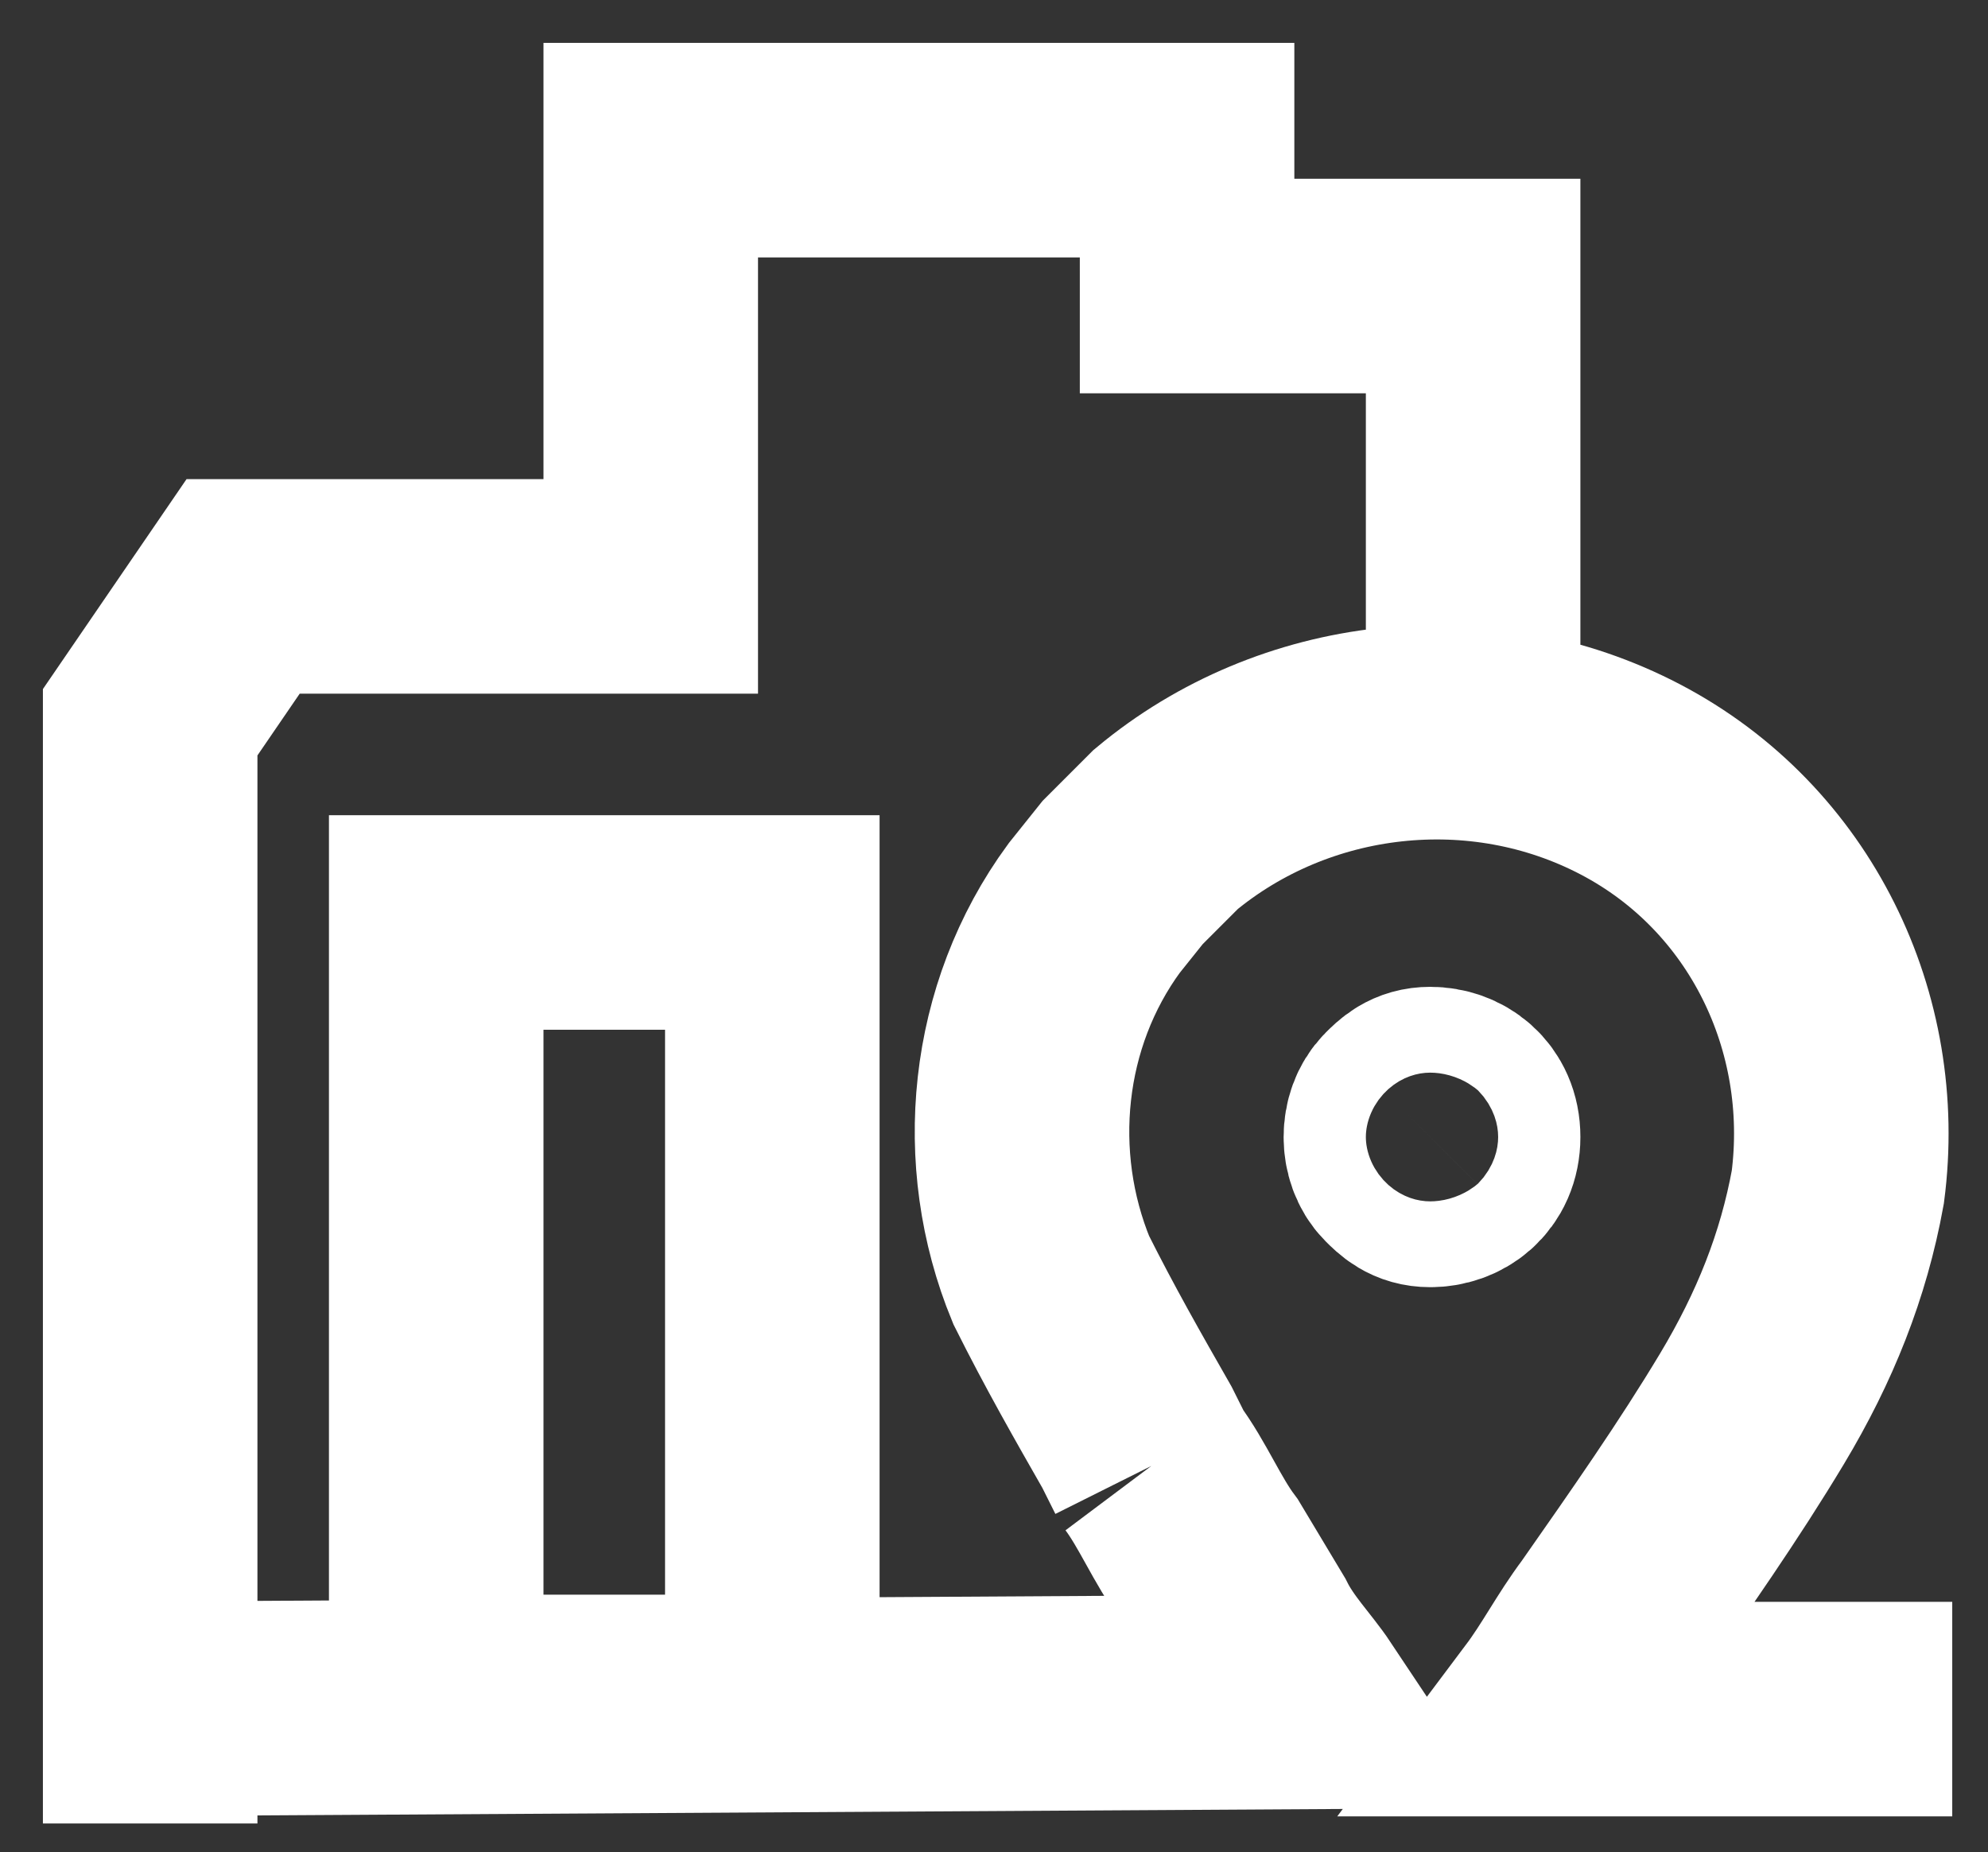
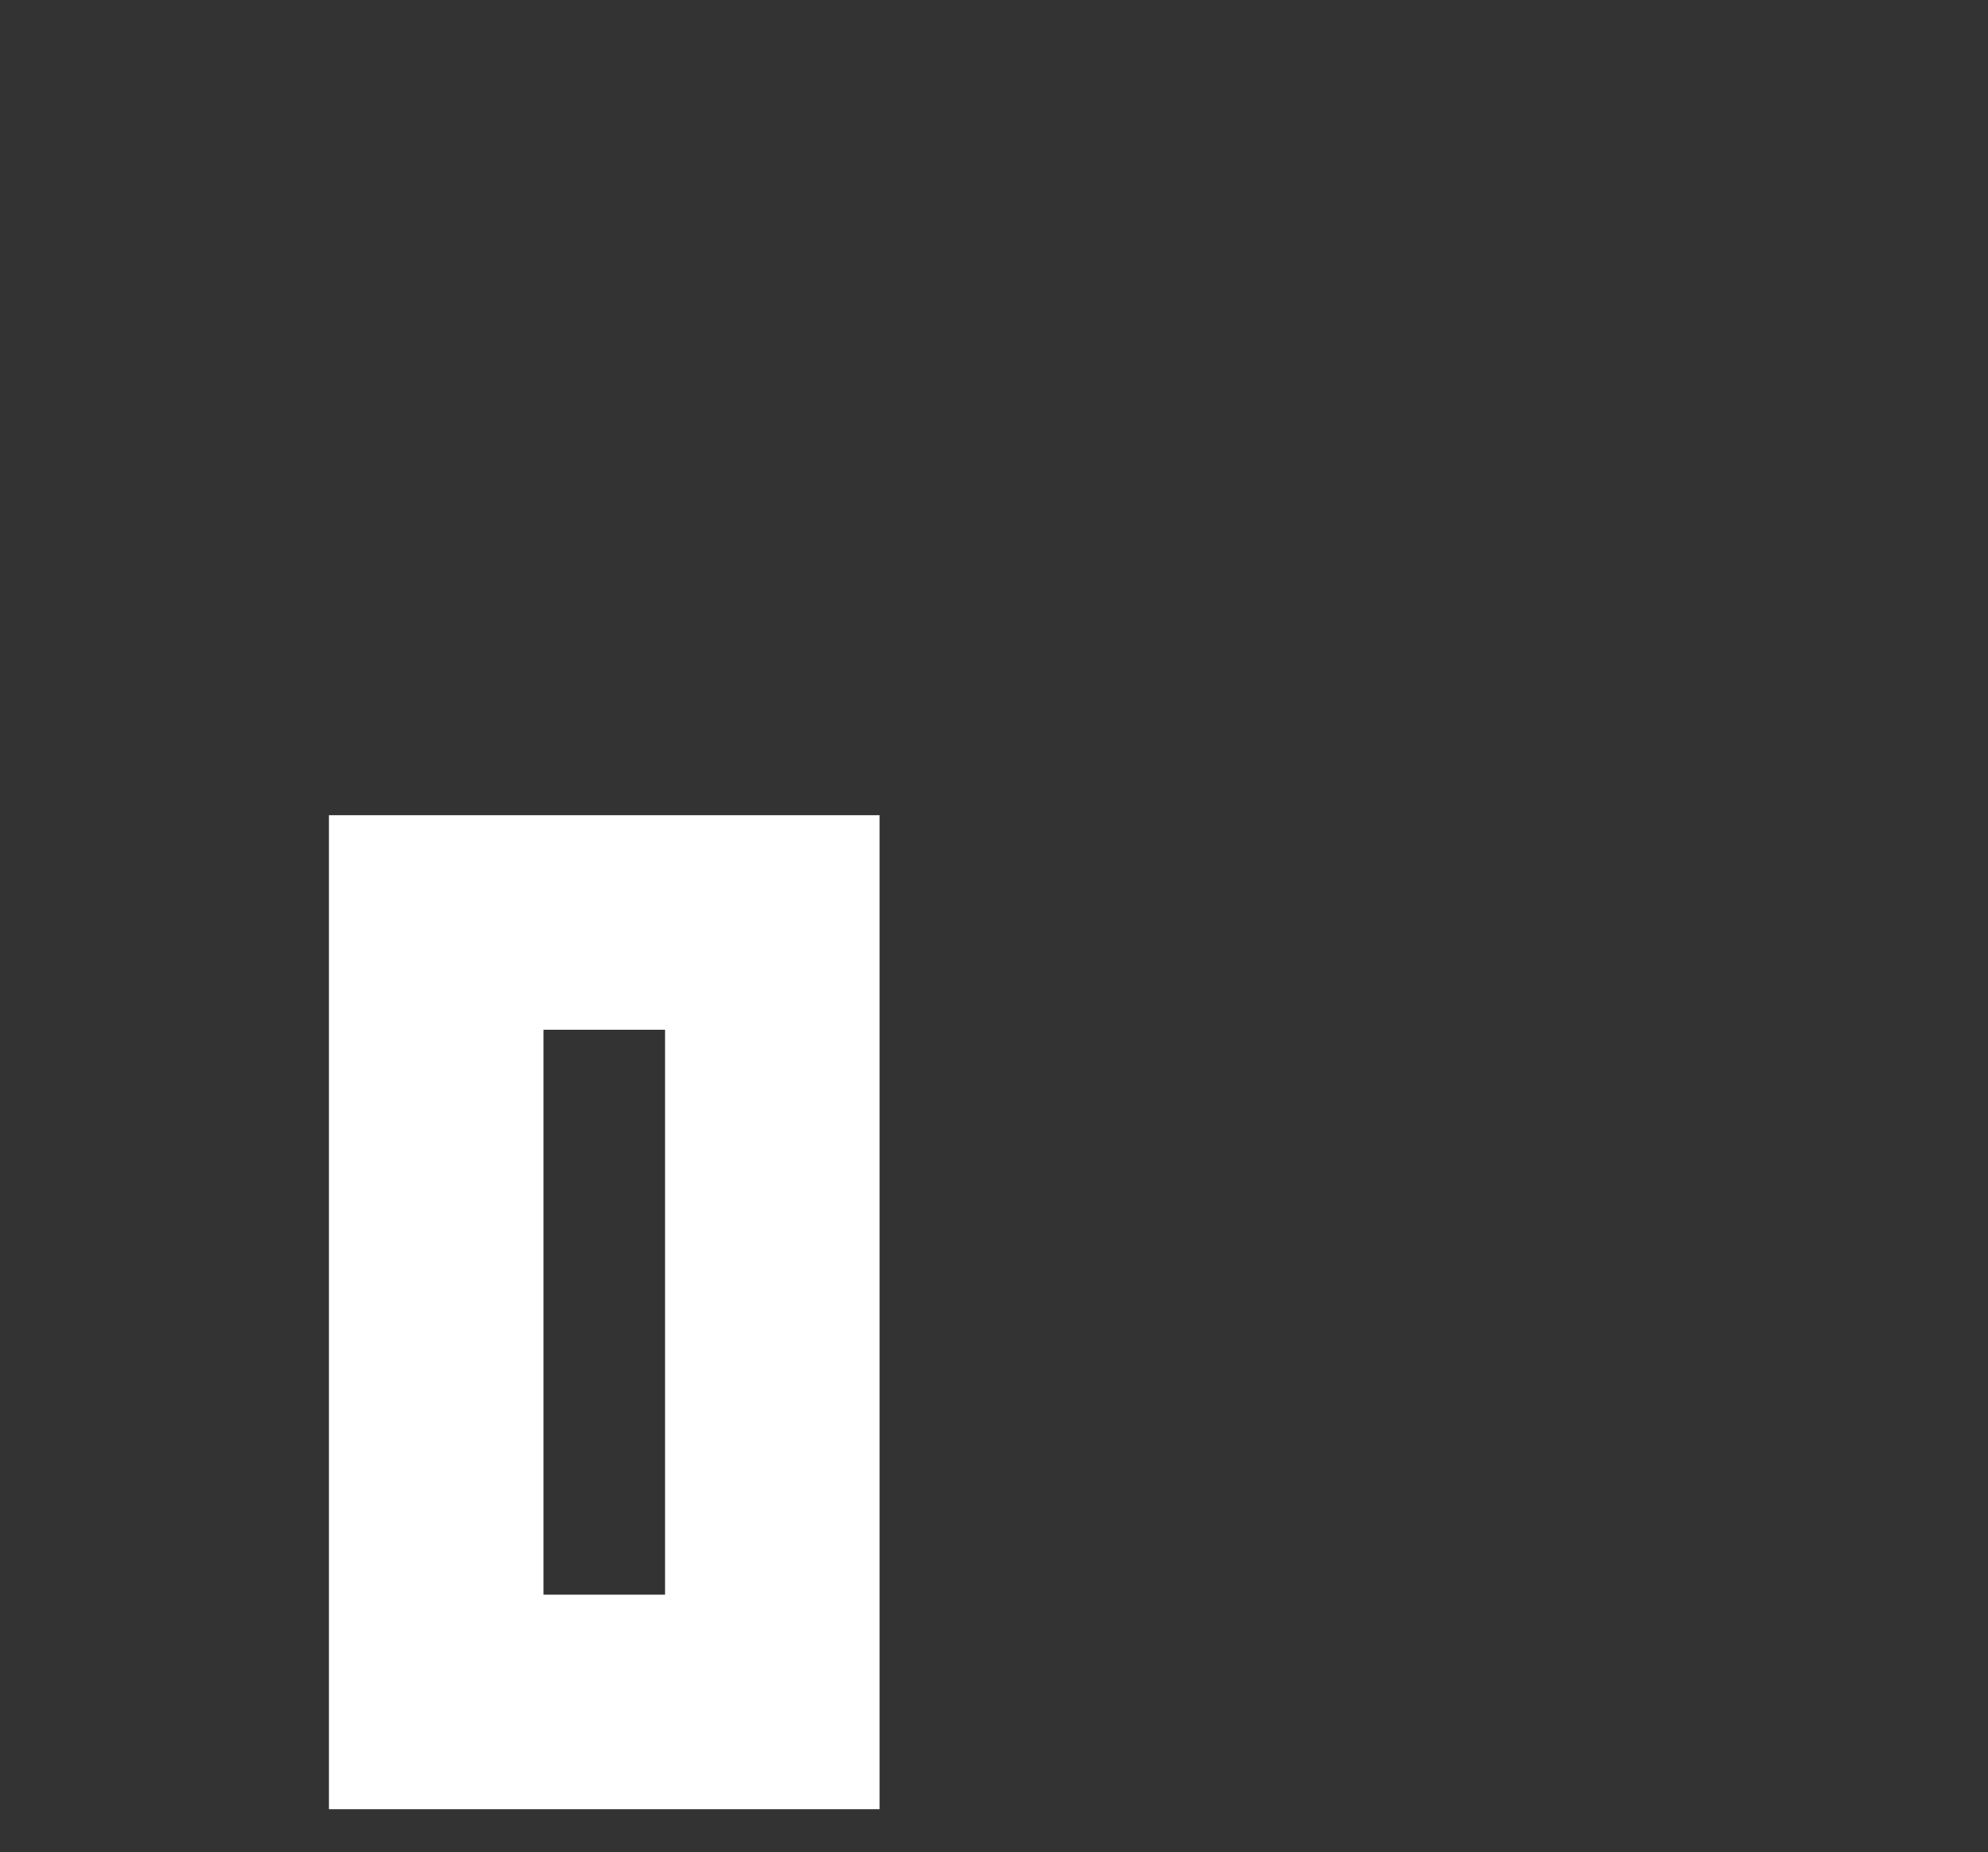
<svg xmlns="http://www.w3.org/2000/svg" version="1.1" id="Layer_1" x="0px" y="0px" viewBox="0 0 27.8 25.9" style="enable-background:new 0 0 27.8 25.9;" xml:space="preserve">
  <rect x="0" y="0" width="27.8" height="25.9" fill="#333333" stroke="none" />
  <style type="text/css">
	.st0{fill:none;stroke:#FFFFFF;stroke-width:3;stroke-miterlimit:10;}
</style>
  <g id="Group_26067" transform="translate(0 0)">
    <g>
      <g id="Group_26069" transform="translate(0 0)">
-         <path id="Path_9940" class="st0" d="M27.3,23.9h-5.6l0,0c0.3-0.4,0.5-0.8,0.8-1.2c0.7-1,1.4-2,2-3c0.6-1,1-2,1.2-3.1     c0.3-2.3-0.8-4.6-2.9-5.7c-2.1-1.1-4.7-0.8-6.5,0.7c-0.2,0.2-0.4,0.4-0.6,0.6l-0.4,0.5c-1.1,1.5-1.3,3.5-0.6,5.2     c0.4,0.8,0.8,1.5,1.2,2.2l0.2,0.4 M20.6,10.1V4h-4V2.1H9.1v6.1H3.4l-1.3,1.9v13.9H0.6 M16.1,20.5c0.3,0.4,0.5,0.9,0.8,1.3l0.6,1     c0.2,0.4,0.5,0.7,0.7,1L1.4,23.9" />
-         <path id="Path_9941" class="st0" d="M20,15.3L20,15.3c-0.2,0-0.3,0.1-0.4,0.2c-0.2,0.2-0.2,0.6,0,0.8c0.1,0.1,0.2,0.2,0.4,0.2h0     c0.3,0,0.6-0.2,0.6-0.6S20.3,15.3,20,15.3L20,15.3z" />
        <rect id="Rectangle_6887" x="6.1" y="12.9" class="st0" width="4.7" height="10.9" />
      </g>
    </g>
  </g>
</svg>